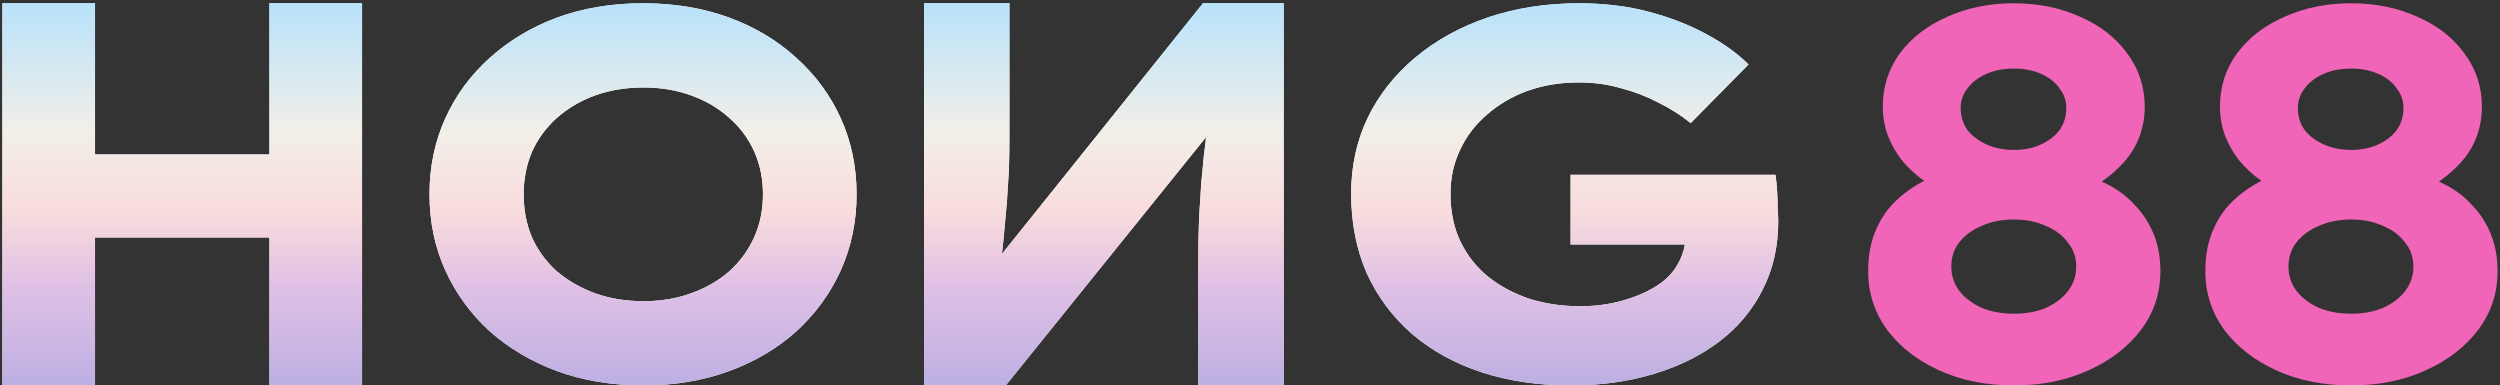
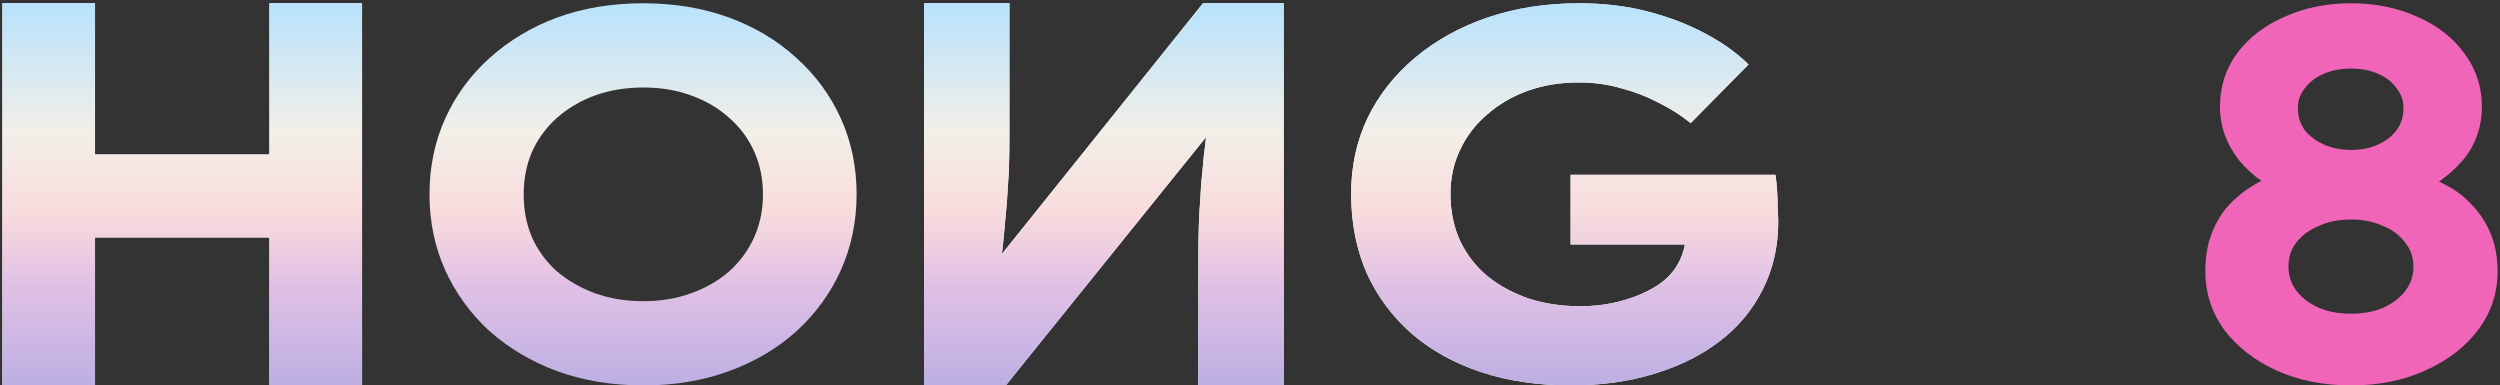
<svg xmlns="http://www.w3.org/2000/svg" width="480" height="74" viewBox="0 0 480 74" fill="none">
  <rect x="0" y="0" width="480" height="74" fill="#333333" stroke="none" />
  <path d="M51.728 74V0.628H69.515V74H51.728ZM0.459 74V0.628H18.246V74H0.459ZM7.365 45.594L7.469 29.662H61.145V45.594H7.365Z" fill="white" />
  <path d="M51.728 74V0.628H69.515V74H51.728ZM0.459 74V0.628H18.246V74H0.459ZM7.365 45.594L7.469 29.662H61.145V45.594H7.365Z" fill="url(#paint0_linear_158_311)" />
-   <path d="M123.621 74C117.523 74 111.98 73.09 106.991 71.271C102.072 69.452 97.741 66.892 94 63.59C90.327 60.222 87.486 56.314 85.477 51.867C83.468 47.42 82.463 42.569 82.463 37.314C82.463 32.059 83.468 27.207 85.477 22.761C87.486 18.314 90.327 14.44 94 11.138C97.741 7.77 102.072 5.176 106.991 3.356C111.98 1.537 117.489 0.628 123.517 0.628C129.476 0.628 134.95 1.537 139.939 3.356C144.928 5.176 149.258 7.77 152.931 11.138C156.603 14.44 159.444 18.314 161.453 22.761C163.463 27.207 164.467 32.059 164.467 37.314C164.467 42.502 163.463 47.353 161.453 51.867C159.444 56.314 156.603 60.222 152.931 63.59C149.258 66.892 144.928 69.452 139.939 71.271C134.95 73.09 129.511 74 123.621 74ZM123.517 57.83C126.843 57.83 129.892 57.325 132.663 56.314C135.504 55.303 137.964 53.888 140.043 52.069C142.121 50.183 143.715 47.993 144.824 45.5C145.932 43.007 146.487 40.278 146.487 37.314C146.487 34.349 145.932 31.621 144.824 29.128C143.715 26.635 142.121 24.479 140.043 22.66C137.964 20.773 135.504 19.325 132.663 18.314C129.892 17.303 126.843 16.798 123.517 16.798C120.191 16.798 117.108 17.303 114.267 18.314C111.495 19.325 109.035 20.773 106.888 22.66C104.809 24.546 103.215 26.736 102.107 29.229C101.067 31.722 100.547 34.417 100.547 37.314C100.547 40.278 101.067 43.007 102.107 45.5C103.215 47.993 104.809 50.183 106.888 52.069C109.035 53.888 111.495 55.303 114.267 56.314C117.108 57.325 120.191 57.83 123.517 57.83Z" fill="white" />
  <path d="M123.621 74C117.523 74 111.98 73.09 106.991 71.271C102.072 69.452 97.741 66.892 94 63.59C90.327 60.222 87.486 56.314 85.477 51.867C83.468 47.42 82.463 42.569 82.463 37.314C82.463 32.059 83.468 27.207 85.477 22.761C87.486 18.314 90.327 14.44 94 11.138C97.741 7.77 102.072 5.176 106.991 3.356C111.98 1.537 117.489 0.628 123.517 0.628C129.476 0.628 134.95 1.537 139.939 3.356C144.928 5.176 149.258 7.77 152.931 11.138C156.603 14.44 159.444 18.314 161.453 22.761C163.463 27.207 164.467 32.059 164.467 37.314C164.467 42.502 163.463 47.353 161.453 51.867C159.444 56.314 156.603 60.222 152.931 63.59C149.258 66.892 144.928 69.452 139.939 71.271C134.95 73.09 129.511 74 123.621 74ZM123.517 57.83C126.843 57.83 129.892 57.325 132.663 56.314C135.504 55.303 137.964 53.888 140.043 52.069C142.121 50.183 143.715 47.993 144.824 45.5C145.932 43.007 146.487 40.278 146.487 37.314C146.487 34.349 145.932 31.621 144.824 29.128C143.715 26.635 142.121 24.479 140.043 22.66C137.964 20.773 135.504 19.325 132.663 18.314C129.892 17.303 126.843 16.798 123.517 16.798C120.191 16.798 117.108 17.303 114.267 18.314C111.495 19.325 109.035 20.773 106.888 22.66C104.809 24.546 103.215 26.736 102.107 29.229C101.067 31.722 100.547 34.417 100.547 37.314C100.547 40.278 101.067 43.007 102.107 45.5C103.215 47.993 104.809 50.183 106.888 52.069C109.035 53.888 111.495 55.303 114.267 56.314C117.108 57.325 120.191 57.83 123.517 57.83Z" fill="url(#paint1_linear_158_311)" />
  <path d="M246.471 74V0.628H230.97L188.94 53.036L191.822 52.512C192.219 50.067 192.517 47.726 192.716 45.49C192.915 43.254 193.114 41.087 193.312 38.991C193.445 36.895 193.577 34.798 193.71 32.702C193.776 30.605 193.809 28.404 193.809 26.098C193.809 23.792 193.809 21.347 193.809 18.761V0.628H177.414V74H193.114L236.733 19.914L232.063 20.648C231.865 23.094 231.666 25.295 231.467 27.251C231.202 29.208 231.003 31.06 230.871 32.807C230.672 34.484 230.54 36.196 230.473 37.943C230.341 39.62 230.242 41.402 230.175 43.288C230.109 45.175 230.076 47.237 230.076 49.473V74H246.471Z" fill="white" />
  <path d="M246.471 74V0.628H230.97L188.94 53.036L191.822 52.512C192.219 50.067 192.517 47.726 192.716 45.49C192.915 43.254 193.114 41.087 193.312 38.991C193.445 36.895 193.577 34.798 193.71 32.702C193.776 30.605 193.809 28.404 193.809 26.098C193.809 23.792 193.809 21.347 193.809 18.761V0.628H177.414V74H193.114L236.733 19.914L232.063 20.648C231.865 23.094 231.666 25.295 231.467 27.251C231.202 29.208 231.003 31.06 230.871 32.807C230.672 34.484 230.54 36.196 230.473 37.943C230.341 39.62 230.242 41.402 230.175 43.288C230.109 45.175 230.076 47.237 230.076 49.473V74H246.471Z" fill="url(#paint2_linear_158_311)" />
  <path d="M301.554 74C295.304 74 289.592 73.155 284.42 71.466C279.319 69.777 274.901 67.345 271.166 64.17C267.43 60.927 264.52 57.042 262.437 52.515C260.426 47.921 259.42 42.82 259.42 37.212C259.42 31.943 260.462 27.112 262.545 22.72C264.7 18.261 267.753 14.377 271.704 11.066C275.656 7.755 280.289 5.188 285.605 3.364C290.993 1.54 296.848 0.628 303.17 0.628C307.983 0.628 312.437 1.168 316.532 2.249C320.627 3.33 324.291 4.749 327.523 6.506C330.828 8.262 333.558 10.222 335.713 12.383L324.614 23.633C322.674 22.079 320.591 20.761 318.364 19.68C316.209 18.532 313.838 17.619 311.252 16.944C308.737 16.201 306.008 15.829 303.062 15.829C299.542 15.829 296.273 16.37 293.256 17.451C290.311 18.532 287.725 20.052 285.498 22.011C283.271 23.903 281.546 26.166 280.325 28.801C279.104 31.368 278.493 34.172 278.493 37.212C278.493 40.658 279.14 43.732 280.433 46.435C281.726 49.07 283.486 51.299 285.713 53.123C288.012 54.947 290.67 56.366 293.687 57.38C296.704 58.326 299.937 58.798 303.385 58.798C306.187 58.798 308.809 58.461 311.252 57.785C313.766 57.109 315.957 56.197 317.825 55.049C319.693 53.9 321.094 52.515 322.028 50.894C323.033 49.205 323.572 47.414 323.644 45.523V43.192L326.015 46.941H301.554V33.564H340.885C341.029 34.442 341.137 35.49 341.209 36.706C341.281 37.922 341.317 39.07 341.317 40.151C341.388 41.232 341.424 42.009 341.424 42.482C341.424 47.347 340.419 51.738 338.407 55.657C336.467 59.508 333.737 62.785 330.217 65.487C326.697 68.19 322.495 70.284 317.61 71.77C312.725 73.257 307.373 74 301.554 74Z" fill="white" />
  <path d="M301.554 74C295.304 74 289.592 73.155 284.42 71.466C279.319 69.777 274.901 67.345 271.166 64.17C267.43 60.927 264.52 57.042 262.437 52.515C260.426 47.921 259.42 42.82 259.42 37.212C259.42 31.943 260.462 27.112 262.545 22.72C264.7 18.261 267.753 14.377 271.704 11.066C275.656 7.755 280.289 5.188 285.605 3.364C290.993 1.54 296.848 0.628 303.17 0.628C307.983 0.628 312.437 1.168 316.532 2.249C320.627 3.33 324.291 4.749 327.523 6.506C330.828 8.262 333.558 10.222 335.713 12.383L324.614 23.633C322.674 22.079 320.591 20.761 318.364 19.68C316.209 18.532 313.838 17.619 311.252 16.944C308.737 16.201 306.008 15.829 303.062 15.829C299.542 15.829 296.273 16.37 293.256 17.451C290.311 18.532 287.725 20.052 285.498 22.011C283.271 23.903 281.546 26.166 280.325 28.801C279.104 31.368 278.493 34.172 278.493 37.212C278.493 40.658 279.14 43.732 280.433 46.435C281.726 49.07 283.486 51.299 285.713 53.123C288.012 54.947 290.67 56.366 293.687 57.38C296.704 58.326 299.937 58.798 303.385 58.798C306.187 58.798 308.809 58.461 311.252 57.785C313.766 57.109 315.957 56.197 317.825 55.049C319.693 53.9 321.094 52.515 322.028 50.894C323.033 49.205 323.572 47.414 323.644 45.523V43.192L326.015 46.941H301.554V33.564H340.885C341.029 34.442 341.137 35.49 341.209 36.706C341.281 37.922 341.317 39.07 341.317 40.151C341.388 41.232 341.424 42.009 341.424 42.482C341.424 47.347 340.419 51.738 338.407 55.657C336.467 59.508 333.737 62.785 330.217 65.487C326.697 68.19 322.495 70.284 317.61 71.77C312.725 73.257 307.373 74 301.554 74Z" fill="url(#paint3_linear_158_311)" />
-   <path d="M386.691 74C381.338 74 376.554 73.041 372.338 71.123C368.123 69.204 364.777 66.601 362.301 63.313C359.892 59.956 358.688 56.222 358.688 52.112C358.688 49.234 359.122 46.734 359.992 44.61C360.862 42.418 362.033 40.568 363.505 39.061C365.044 37.485 366.818 36.149 368.825 35.053C370.899 33.957 373.108 33.101 375.45 32.484L374.245 37.314C372.572 36.56 370.933 35.67 369.327 34.642C367.788 33.546 366.416 32.279 365.212 30.84C364.074 29.401 363.171 27.825 362.502 26.113C361.833 24.331 361.498 22.448 361.498 20.461C361.498 16.624 362.602 13.199 364.81 10.185C367.085 7.17 370.13 4.841 373.944 3.197C377.758 1.484 382.007 0.628 386.691 0.628C391.309 0.628 395.524 1.484 399.338 3.197C403.153 4.841 406.164 7.17 408.372 10.185C410.647 13.199 411.785 16.624 411.785 20.461C411.785 22.516 411.45 24.434 410.781 26.215C410.112 27.997 409.175 29.572 407.97 30.943C406.766 32.313 405.394 33.546 403.855 34.642C402.316 35.67 400.677 36.56 398.937 37.314L398.134 32.792C400.409 33.409 402.55 34.265 404.558 35.361C406.632 36.389 408.405 37.725 409.877 39.369C411.417 40.945 412.621 42.794 413.491 44.918C414.361 47.042 414.796 49.44 414.796 52.112C414.796 56.291 413.558 60.024 411.082 63.313C408.606 66.601 405.227 69.204 400.944 71.123C396.729 73.041 391.978 74 386.691 74ZM386.691 60.23C389.033 60.23 391.074 59.853 392.814 59.099C394.621 58.277 396.026 57.215 397.03 55.914C398.1 54.544 398.636 52.968 398.636 51.187C398.636 49.406 398.1 47.864 397.03 46.562C396.026 45.192 394.621 44.13 392.814 43.377C391.007 42.555 388.967 42.144 386.691 42.144C384.349 42.144 382.275 42.555 380.468 43.377C378.662 44.13 377.223 45.192 376.152 46.562C375.149 47.864 374.647 49.406 374.647 51.187C374.647 52.899 375.149 54.441 376.152 55.811C377.223 57.181 378.662 58.277 380.468 59.099C382.275 59.853 384.349 60.23 386.691 60.23ZM386.691 28.785C388.632 28.785 390.338 28.442 391.81 27.757C393.349 27.072 394.554 26.147 395.424 24.982C396.294 23.749 396.729 22.345 396.729 20.769C396.729 19.33 396.294 18.063 395.424 16.967C394.621 15.802 393.45 14.877 391.911 14.192C390.372 13.507 388.632 13.165 386.691 13.165C384.684 13.165 382.911 13.507 381.372 14.192C379.833 14.877 378.628 15.802 377.758 16.967C376.888 18.063 376.453 19.33 376.453 20.769C376.453 22.345 376.888 23.749 377.758 24.982C378.695 26.147 379.933 27.072 381.472 27.757C383.011 28.442 384.751 28.785 386.691 28.785Z" fill="#F165B8" />
  <path d="M451.43 74C446.077 74 441.292 73.041 437.076 71.123C432.861 69.204 429.515 66.601 427.039 63.313C424.63 59.956 423.426 56.222 423.426 52.112C423.426 49.234 423.861 46.734 424.731 44.61C425.601 42.418 426.772 40.568 428.244 39.061C429.783 37.485 431.556 36.149 433.563 35.053C435.638 33.957 437.846 33.101 440.188 32.484L438.984 37.314C437.311 36.56 435.671 35.67 434.065 34.642C432.526 33.546 431.154 32.279 429.95 30.84C428.812 29.401 427.909 27.825 427.24 26.113C426.571 24.331 426.236 22.448 426.236 20.461C426.236 16.624 427.34 13.199 429.549 10.185C431.824 7.17 434.868 4.841 438.682 3.197C442.497 1.484 446.746 0.628 451.43 0.628C456.047 0.628 460.262 1.484 464.077 3.197C467.891 4.841 470.902 7.17 473.11 10.185C475.385 13.199 476.523 16.624 476.523 20.461C476.523 22.516 476.188 24.434 475.519 26.215C474.85 27.997 473.913 29.572 472.709 30.943C471.504 32.313 470.132 33.546 468.593 34.642C467.054 35.67 465.415 36.56 463.675 37.314L462.872 32.792C465.147 33.409 467.289 34.265 469.296 35.361C471.37 36.389 473.144 37.725 474.616 39.369C476.155 40.945 477.359 42.794 478.229 44.918C479.099 47.042 479.534 49.44 479.534 52.112C479.534 56.291 478.296 60.024 475.82 63.313C473.344 66.601 469.965 69.204 465.683 71.123C461.467 73.041 456.716 74 451.43 74ZM451.43 60.23C453.772 60.23 455.813 59.853 457.552 59.099C459.359 58.277 460.764 57.215 461.768 55.914C462.839 54.544 463.374 52.968 463.374 51.187C463.374 49.406 462.839 47.864 461.768 46.562C460.764 45.192 459.359 44.13 457.552 43.377C455.746 42.555 453.705 42.144 451.43 42.144C449.088 42.144 447.013 42.555 445.207 43.377C443.4 44.13 441.961 45.192 440.891 46.562C439.887 47.864 439.385 49.406 439.385 51.187C439.385 52.899 439.887 54.441 440.891 55.811C441.961 57.181 443.4 58.277 445.207 59.099C447.013 59.853 449.088 60.23 451.43 60.23ZM451.43 28.785C453.37 28.785 455.077 28.442 456.549 27.757C458.088 27.072 459.292 26.147 460.162 24.982C461.032 23.749 461.467 22.345 461.467 20.769C461.467 19.33 461.032 18.063 460.162 16.967C459.359 15.802 458.188 14.877 456.649 14.192C455.11 13.507 453.37 13.165 451.43 13.165C449.422 13.165 447.649 13.507 446.11 14.192C444.571 14.877 443.366 15.802 442.497 16.967C441.627 18.063 441.192 19.33 441.192 20.769C441.192 22.345 441.627 23.749 442.497 24.982C443.433 26.147 444.671 27.072 446.21 27.757C447.749 28.442 449.489 28.785 451.43 28.785Z" fill="#F165B8" />
  <defs>
    <linearGradient id="paint0_linear_158_311" x1="34.987" y1="0.628" x2="34.987" y2="74" gradientUnits="userSpaceOnUse">
      <stop stop-color="#B8E2FB" />
      <stop offset="0.336" stop-color="#F2EFE8" />
      <stop offset="0.545" stop-color="#F9DCDD" />
      <stop offset="0.732" stop-color="#E1C1E5" />
      <stop offset="1" stop-color="#BDAFE3" />
    </linearGradient>
    <linearGradient id="paint1_linear_158_311" x1="123.465" y1="0.628" x2="123.465" y2="74" gradientUnits="userSpaceOnUse">
      <stop stop-color="#B8E2FB" />
      <stop offset="0.336" stop-color="#F2EFE8" />
      <stop offset="0.545" stop-color="#F9DCDD" />
      <stop offset="0.732" stop-color="#E1C1E5" />
      <stop offset="1" stop-color="#BDAFE3" />
    </linearGradient>
    <linearGradient id="paint2_linear_158_311" x1="211.943" y1="0.628" x2="211.943" y2="74" gradientUnits="userSpaceOnUse">
      <stop stop-color="#B8E2FB" />
      <stop offset="0.336" stop-color="#F2EFE8" />
      <stop offset="0.545" stop-color="#F9DCDD" />
      <stop offset="0.732" stop-color="#E1C1E5" />
      <stop offset="1" stop-color="#BDAFE3" />
    </linearGradient>
    <linearGradient id="paint3_linear_158_311" x1="300.422" y1="0.628" x2="300.422" y2="74" gradientUnits="userSpaceOnUse">
      <stop stop-color="#B8E2FB" />
      <stop offset="0.336" stop-color="#F2EFE8" />
      <stop offset="0.545" stop-color="#F9DCDD" />
      <stop offset="0.732" stop-color="#E1C1E5" />
      <stop offset="1" stop-color="#BDAFE3" />
    </linearGradient>
  </defs>
</svg>